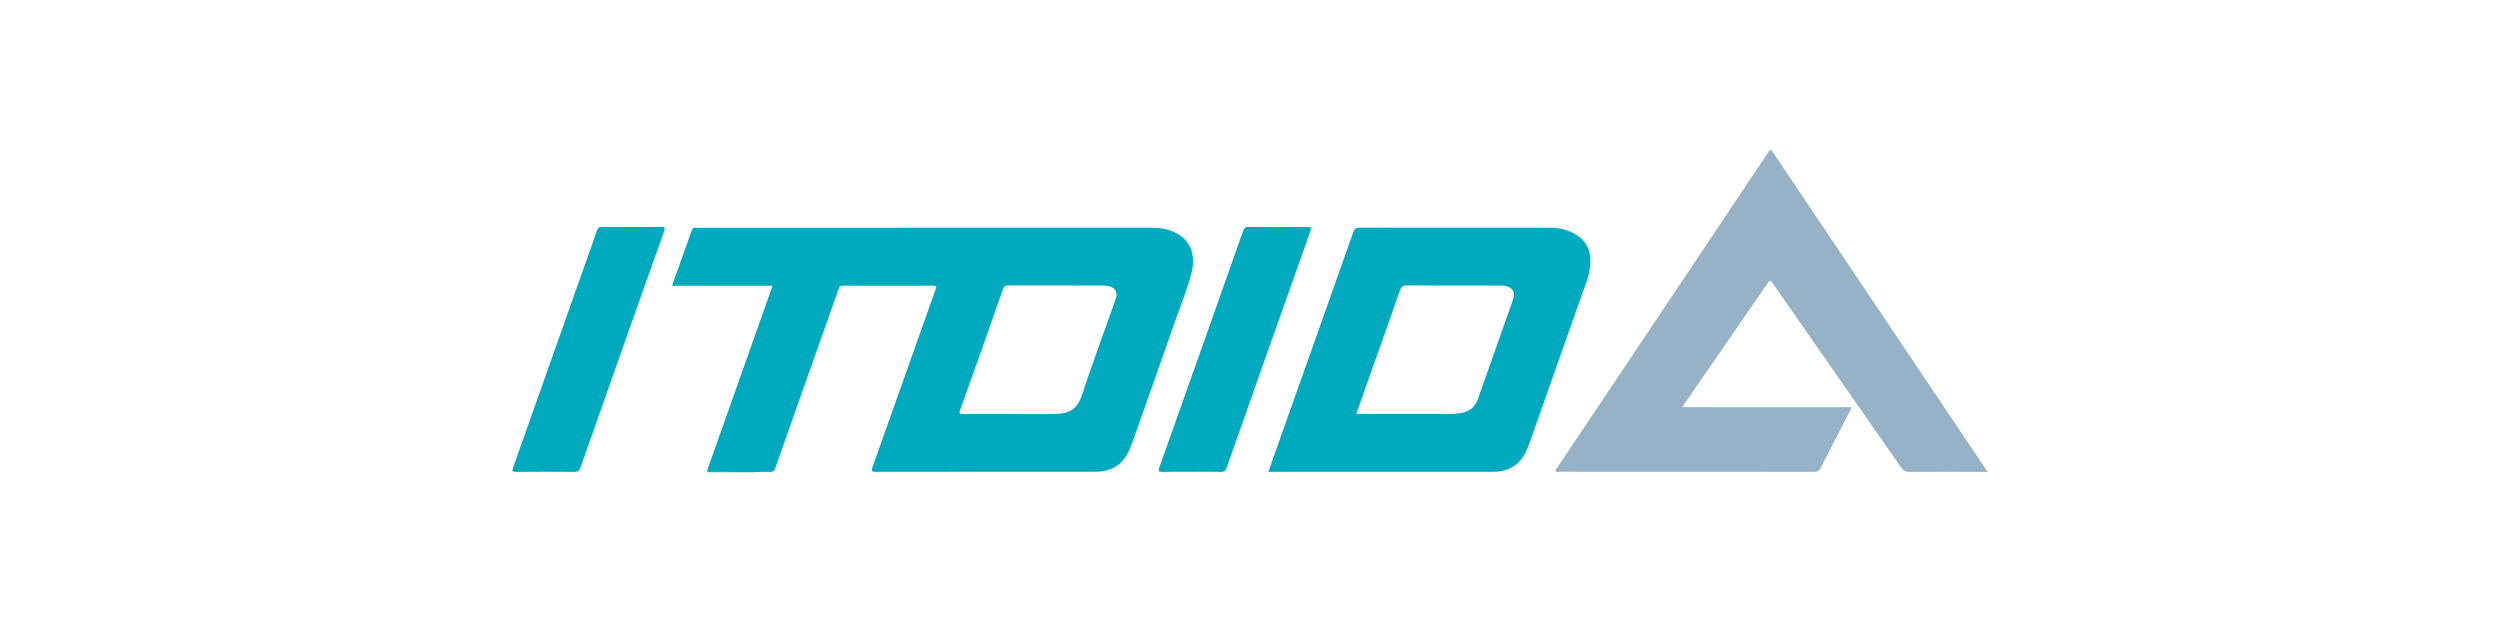
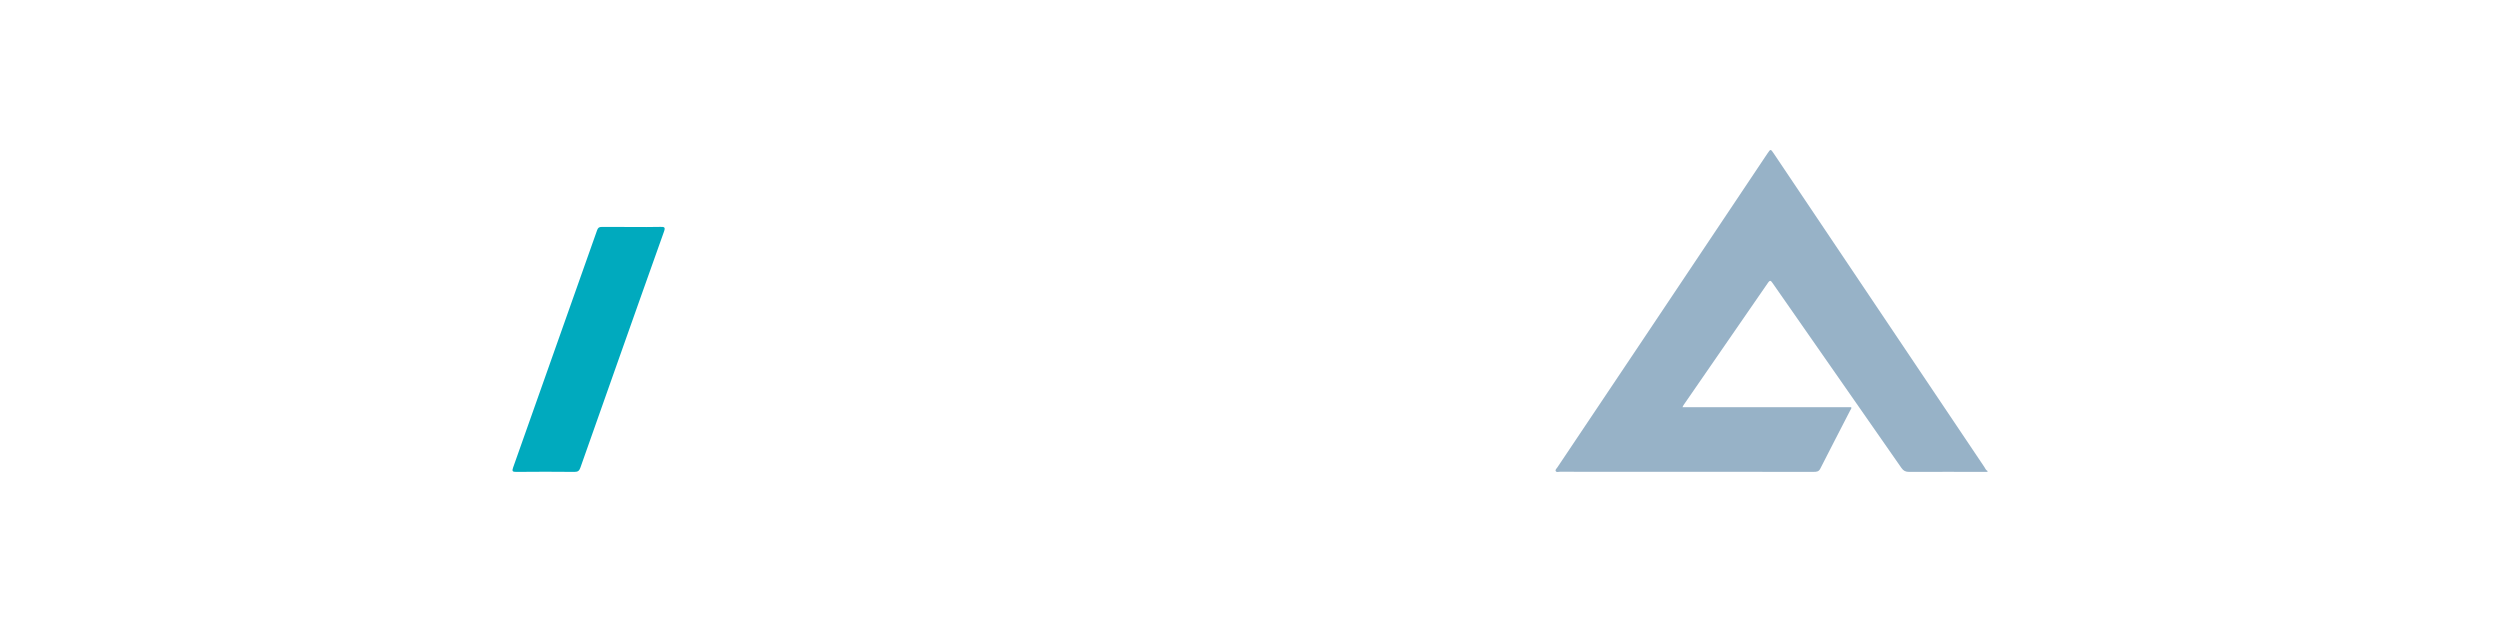
<svg xmlns="http://www.w3.org/2000/svg" width="200" height="50" viewBox="0 0 200 50" fill="none">
  <path d="M158.997 37.751C156.907 37.748 154.814 37.741 152.723 37.751C152.443 37.751 152.272 37.663 152.113 37.433C148.68 32.502 145.241 27.577 141.809 22.649C141.672 22.453 141.606 22.378 141.435 22.628C139.192 25.889 136.937 29.144 134.688 32.402C134.654 32.449 134.635 32.508 134.598 32.577C139.111 32.577 143.597 32.577 148.095 32.577C148.145 32.667 148.06 32.745 148.02 32.826C147.219 34.383 146.413 35.935 145.621 37.495C145.5 37.735 145.326 37.748 145.104 37.748C138.333 37.744 131.561 37.744 124.789 37.741C124.674 37.741 124.512 37.813 124.453 37.676C124.409 37.576 124.531 37.48 124.59 37.389C126.87 33.985 129.153 30.583 131.43 27.179C134.751 22.216 138.071 17.255 141.388 12.289C141.647 11.903 141.647 11.903 141.909 12.292C145.721 17.971 149.537 23.649 153.35 29.325C155.15 32.004 156.944 34.686 158.748 37.361C158.823 37.47 158.863 37.614 159 37.673C158.997 37.701 158.997 37.726 158.997 37.751Z" fill="#97B2C7" />
-   <path d="M56.506 37.826C56.525 37.776 56.54 37.723 56.559 37.673C57.042 37.589 57.525 37.642 58.01 37.636C58.618 37.627 59.228 37.63 59.839 37.636C60.01 37.639 60.194 37.611 60.322 37.77C60.322 37.788 60.322 37.81 60.319 37.829C59.045 37.826 57.774 37.826 56.506 37.826Z" fill="#BEE9EE" />
-   <path d="M93.21 18.328C92.846 18.244 92.475 18.216 92.098 18.219C80.009 18.223 67.923 18.223 55.834 18.223C55.797 18.223 55.76 18.229 55.722 18.223C55.476 18.176 55.38 18.303 55.305 18.522C54.959 19.518 54.601 20.506 54.246 21.499C54.087 21.942 53.931 22.381 53.76 22.861C56.448 22.861 59.096 22.861 61.803 22.861C60.046 27.823 58.301 32.747 56.56 37.672C56.663 37.809 56.812 37.747 56.94 37.747C58.068 37.756 59.195 37.759 60.323 37.766C60.734 37.759 61.145 37.737 61.553 37.756C61.818 37.769 61.946 37.688 62.033 37.429C62.497 36.068 62.983 34.716 63.463 33.361C64.659 29.975 65.858 26.586 67.057 23.2C67.117 23.032 67.138 22.854 67.409 22.854C69.836 22.864 72.266 22.864 74.692 22.854C74.935 22.854 74.929 22.948 74.863 23.116C74.829 23.209 74.795 23.303 74.761 23.396C73.113 28.044 71.462 32.691 69.811 37.336C69.718 37.597 69.655 37.747 70.057 37.747C75.932 37.734 81.81 37.741 87.684 37.737C88.88 37.737 89.756 37.208 90.282 36.13C90.391 35.909 90.488 35.678 90.569 35.445C91.706 32.233 92.843 29.022 93.967 25.807C94.422 24.508 94.955 23.234 95.303 21.904C95.786 20.057 94.998 18.746 93.21 18.328ZM89.233 23.991C88.342 26.511 87.407 29.022 86.569 31.561C86.142 32.853 85.46 33.09 84.351 33.118C83.146 33.146 81.937 33.124 80.732 33.124C79.514 33.124 78.293 33.118 77.075 33.127C76.801 33.13 76.698 33.109 76.813 32.788C77.966 29.57 79.109 26.349 80.24 23.125C80.324 22.889 80.439 22.836 80.666 22.836C83.168 22.842 85.669 22.839 88.167 22.842C88.304 22.842 88.441 22.842 88.575 22.867C89.233 22.976 89.457 23.359 89.233 23.991Z" fill="#00AABE" />
-   <path d="M126.147 18.813C125.477 18.38 124.736 18.221 123.948 18.221C118.892 18.224 113.84 18.224 108.785 18.215C108.492 18.215 108.361 18.287 108.258 18.579C106.358 23.965 104.442 29.348 102.533 34.73C102.181 35.721 101.835 36.711 101.471 37.742C101.589 37.742 101.639 37.742 101.686 37.742C107.623 37.742 113.563 37.742 119.5 37.742C119.786 37.742 120.07 37.705 120.347 37.63C121.422 37.34 121.97 36.543 122.316 35.565C123.717 31.606 125.113 27.644 126.508 23.685C126.789 22.89 127.138 22.118 127.216 21.264C127.309 20.252 127.041 19.392 126.147 18.813ZM121.036 23.987C120.098 26.638 119.154 29.288 118.223 31.942C117.986 32.621 117.491 32.952 116.818 33.057C116.538 33.101 116.248 33.12 115.964 33.12C113.625 33.126 111.283 33.123 108.943 33.123C108.809 33.123 108.676 33.123 108.498 33.123C108.838 32.163 109.158 31.241 109.485 30.323C110.326 27.952 111.174 25.585 112.002 23.211C112.099 22.934 112.217 22.834 112.526 22.834C114.989 22.85 117.456 22.844 119.92 22.844C120.07 22.844 120.219 22.844 120.366 22.865C121.014 22.971 121.254 23.367 121.036 23.987Z" fill="#00AABE" />
-   <path d="M50.566 18.158C51.327 18.158 52.087 18.173 52.843 18.151C53.164 18.142 53.239 18.189 53.121 18.522C51.862 22.045 50.616 25.574 49.367 29.1C48.386 31.866 47.405 34.636 46.433 37.405C46.346 37.651 46.246 37.751 45.969 37.751C44.411 37.735 42.857 37.735 41.3 37.751C41.001 37.754 40.945 37.694 41.047 37.408C43.293 31.078 45.533 24.749 47.769 18.416C47.838 18.223 47.928 18.151 48.14 18.155C48.947 18.167 49.757 18.158 50.566 18.158Z" fill="#00AABE" />
-   <path d="M95.349 37.742C94.564 37.742 93.779 37.73 92.997 37.748C92.707 37.755 92.636 37.708 92.742 37.409C93.953 34.014 95.156 30.615 96.358 27.217C97.389 24.308 98.42 21.401 99.442 18.492C99.526 18.252 99.626 18.149 99.903 18.152C101.46 18.168 103.015 18.165 104.572 18.155C104.843 18.152 104.94 18.171 104.831 18.486C102.585 24.803 100.348 31.123 98.121 37.443C98.034 37.692 97.912 37.755 97.666 37.748C96.894 37.733 96.121 37.742 95.349 37.742Z" fill="#00AABE" />
+   <path d="M50.566 18.158C51.327 18.158 52.087 18.173 52.843 18.151C53.164 18.142 53.239 18.189 53.121 18.522C51.862 22.045 50.616 25.574 49.367 29.1C48.386 31.866 47.405 34.636 46.433 37.405C46.346 37.651 46.246 37.751 45.969 37.751C44.411 37.735 42.857 37.735 41.3 37.751C41.001 37.754 40.945 37.694 41.047 37.408C43.293 31.078 45.533 24.749 47.769 18.416C47.838 18.223 47.928 18.151 48.14 18.155Z" fill="#00AABE" />
</svg>